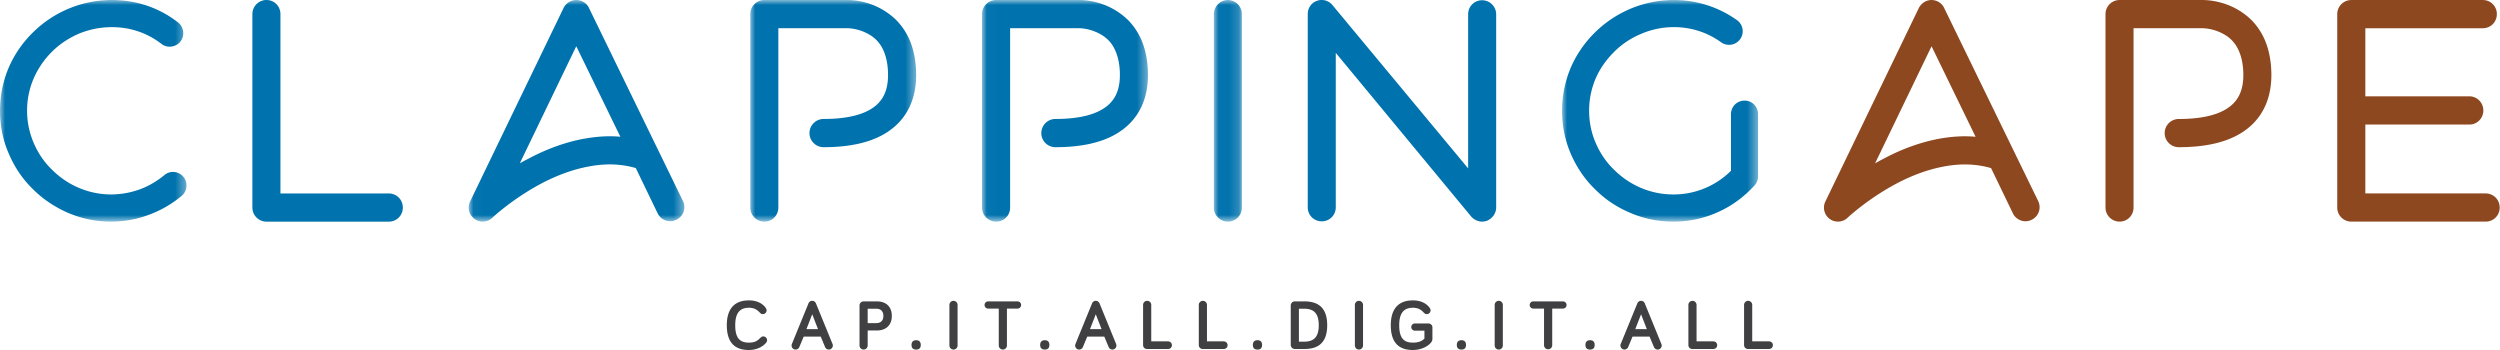
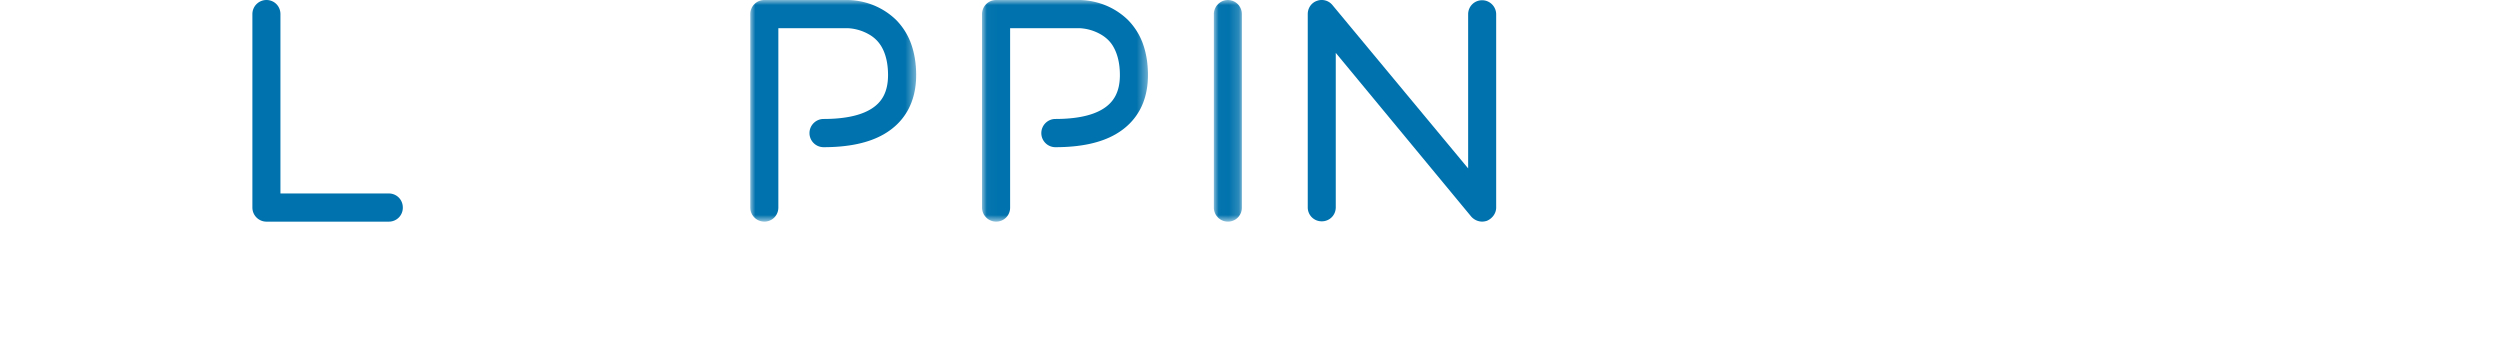
<svg xmlns="http://www.w3.org/2000/svg" xmlns:xlink="http://www.w3.org/1999/xlink" width="250" height="35" viewBox="0 0 250 35">
  <defs>
-     <path id="a" d="M0 0h18.65v22.163H0z" />
    <path id="c" d="M.003 0h19.602v22.163H.003z" />
    <path id="e" d="M.003 0h16.59v22.163H.003z" />
    <path id="g" d="M.031 0h16.593v22.163H.03z" />
    <path id="i" d="M.023 0h2.803v22.163H.023z" />
-     <path id="k" d="M.03 0h21.567v22.163H.03z" />
  </defs>
  <g fill="none" fill-rule="evenodd">
    <g>
      <mask id="b" fill="#fff">
        <use xlink:href="#a" />
      </mask>
      <path fill="#0072AD" d="M11.129 22.163c-1.519 0-2.982-.297-4.36-.893-1.3-.575-2.497-1.363-3.515-2.394-1.032-1.007-1.82-2.203-2.386-3.538C.272 13.98 0 12.532 0 11.069c0-1.494.296-2.937.868-4.3a11.065 11.065 0 0 1 2.41-3.509A11.232 11.232 0 0 1 11.185 0c2.439 0 4.709.761 6.604 2.232.598.459.705 1.304.271 1.9-.464.6-1.329.707-1.894.273-1.436-1.117-3.144-1.691-4.98-1.691-1.14 0-2.247.222-3.307.658-1 .438-1.922 1.033-2.705 1.823a8.576 8.576 0 0 0-1.812 2.663 8.08 8.08 0 0 0-.654 3.211c0 1.115.22 2.175.654 3.208.434 1.007 1.027 1.906 1.812 2.666 1.596 1.606 3.707 2.502 5.956 2.502a8.468 8.468 0 0 0 2.866-.516c.896-.327 1.705-.818 2.442-1.418.565-.485 1.403-.405 1.894.165a1.35 1.35 0 0 1-.164 1.907 11.013 11.013 0 0 1-3.218 1.874 10.798 10.798 0 0 1-3.82.706" mask="url(#b)" />
    </g>
    <g transform="translate(156.202)">
      <mask id="d" fill="#fff">
        <use xlink:href="#c" />
      </mask>
-       <path fill="#0072AD" d="M11.129 22.163c-1.513 0-2.977-.297-4.333-.893a10.755 10.755 0 0 1-3.542-2.394c-1.033-1.007-1.815-2.203-2.383-3.51a10.79 10.79 0 0 1-.868-4.297c0-1.494.3-2.937.868-4.3A11.162 11.162 0 0 1 3.28 3.26 11.322 11.322 0 0 1 6.855.87 11.214 11.214 0 0 1 11.18 0c2.307 0 4.47.708 6.316 2.012a1.36 1.36 0 0 1 .32 1.9 1.368 1.368 0 0 1-1.894.326 7.983 7.983 0 0 0-4.742-1.524 8.132 8.132 0 0 0-3.3.687 8.21 8.21 0 0 0-2.677 1.794c-.783.788-1.41 1.658-1.843 2.663a8.19 8.19 0 0 0-.65 3.211c0 1.115.216 2.203.65 3.208.434 1.007 1.027 1.906 1.812 2.666 1.604 1.606 3.707 2.502 5.956 2.502a8.1 8.1 0 0 0 3.413-.735 8.175 8.175 0 0 0 2.356-1.632v-5.656c0-.764.599-1.361 1.354-1.361.76 0 1.353.597 1.353 1.361v6.232c0 .324-.137.652-.354.895-1.03 1.113-2.216 2.014-3.6 2.635-1.402.65-2.949.98-4.522.98" mask="url(#d)" />
    </g>
    <path fill="#0072AD" d="M148.217 22.163a1.49 1.49 0 0 1-1.097-.508L133.577 5.287v15.442c0 .786-.617 1.403-1.4 1.403a1.387 1.387 0 0 1-1.402-1.403V1.404c0-.591.36-1.128.923-1.32a1.38 1.38 0 0 1 1.543.42l13.573 16.336V1.433c0-.79.615-1.408 1.403-1.408.752 0 1.4.618 1.4 1.408v19.32c0 .593-.395 1.103-.926 1.327a1.654 1.654 0 0 1-.474.083M40.282 20.754c0-.789-.617-1.407-1.402-1.407H28.044V1.414C28.044.618 27.427 0 26.642 0a1.41 1.41 0 0 0-1.403 1.414v19.34c0 .792.645 1.41 1.403 1.41H38.88a1.39 1.39 0 0 0 1.402-1.41" />
    <g transform="translate(75.023)">
      <mask id="f" fill="#fff">
        <use xlink:href="#e" />
      </mask>
      <path fill="#0072AD" d="M1.409 22.163c-.761 0-1.406-.617-1.406-1.409V1.414A1.41 1.41 0 0 1 1.409 0h8.333c.113 0 .791 0 1.662.221a7.033 7.033 0 0 1 3.166 1.754 6.55 6.55 0 0 1 1.463 2.257c.364.954.56 2.055.56 3.269 0 2.68-1.119 4.704-3.23 5.921-1.516.874-3.536 1.297-6.032 1.297a1.414 1.414 0 0 1-1.406-1.409c0-.786.648-1.413 1.406-1.413 1.992 0 3.566-.31 4.632-.927 1.235-.705 1.818-1.805 1.818-3.47 0-1.127-.22-2.06-.614-2.766a3.334 3.334 0 0 0-1.29-1.294 4.745 4.745 0 0 0-2.135-.622h-6.93v17.936c0 .792-.621 1.41-1.403 1.41" mask="url(#f)" />
    </g>
    <g transform="translate(98.173)">
      <mask id="h" fill="#fff">
        <use xlink:href="#g" />
      </mask>
      <path fill="#0072AD" d="M1.437 22.163A1.41 1.41 0 0 1 .03 20.754V1.414C.031.618.679 0 1.437 0h8.336c.11 0 .785 0 1.656.221a7.021 7.021 0 0 1 3.172 1.754 6.548 6.548 0 0 1 1.464 2.257c.363.954.559 2.055.559 3.269 0 2.68-1.122 4.704-3.23 5.921-1.513.874-3.536 1.297-6.035 1.297a1.41 1.41 0 0 1-1.4-1.409c0-.786.642-1.413 1.4-1.413 1.992 0 3.566-.31 4.632-.927 1.235-.705 1.825-1.805 1.825-3.47 0-1.127-.227-2.06-.62-2.766-.303-.564-.756-.986-1.29-1.294a4.737 4.737 0 0 0-2.133-.622H2.839v17.936a1.39 1.39 0 0 1-1.402 1.41" mask="url(#h)" />
    </g>
    <g transform="translate(121.361)">
      <mask id="j" fill="#fff">
        <use xlink:href="#i" />
      </mask>
      <path fill="#0072AD" d="M1.423 22.163c-.755 0-1.4-.617-1.4-1.409V1.414C.023.648.668 0 1.423 0a1.41 1.41 0 0 1 1.403 1.414v19.34a1.39 1.39 0 0 1-1.403 1.41" mask="url(#j)" />
    </g>
    <g transform="translate(46.841)">
      <mask id="l" fill="#fff">
        <use xlink:href="#k" />
      </mask>
      <path fill="#0072AD" d="M1.436 22.163c-.278 0-.593-.082-.84-.282a1.4 1.4 0 0 1-.42-1.748L9.522.786A1.443 1.443 0 0 1 10.786 0c.538 0 1.04.309 1.265.786l9.406 19.322a1.392 1.392 0 0 1-.645 1.859 1.393 1.393 0 0 1-1.882-.62l-2.191-4.54c-1.464-.424-3.004-.48-4.657-.166-1.55.28-3.15.846-4.798 1.716-2.869 1.524-4.864 3.387-4.889 3.412a1.4 1.4 0 0 1-.96.394zm9.35-17.54L5.142 16.328c.251-.141.505-.281.789-.42 1.882-1.018 3.792-1.694 5.613-2.034 1.262-.223 2.475-.312 3.652-.198l-4.41-9.053z" mask="url(#l)" />
    </g>
-     <path fill="#8E4820" d="M183.802 22.161c-.275 0-.586-.077-.84-.275a1.4 1.4 0 0 1-.419-1.748L191.888.79c.253-.478.727-.788 1.268-.788.529 0 1.033.31 1.256.788l9.408 19.317a1.395 1.395 0 0 1-.647 1.867c-.697.362-1.543.052-1.877-.626l-2.19-4.537c-1.461-.423-3.01-.476-4.66-.17-1.547.278-3.148.848-4.801 1.718-2.863 1.524-4.856 3.381-4.886 3.414-.25.253-.618.388-.957.388zm9.354-17.534l-5.647 11.708c.254-.146.504-.287.791-.429 1.874-1.017 3.786-1.69 5.608-2.032 1.265-.225 2.472-.308 3.651-.195l-4.403-9.052zM211.95 22.161c-.752 0-1.4-.617-1.4-1.404V1.413c0-.792.648-1.41 1.4-1.41h8.339c.113 0 .785 0 1.659.223a7.018 7.018 0 0 1 3.172 1.75 6.53 6.53 0 0 1 1.457 2.255c.367.96.56 2.057.56 3.27 0 2.676-1.116 4.711-3.224 5.922-1.519.873-3.536 1.297-6.035 1.297a1.41 1.41 0 0 1 0-2.821c1.992 0 3.562-.309 4.632-.927 1.235-.705 1.824-1.804 1.824-3.47 0-1.127-.226-2.059-.623-2.765a3.314 3.314 0 0 0-1.287-1.292 4.669 4.669 0 0 0-2.135-.622h-6.934v17.934c0 .787-.614 1.404-1.406 1.404M248.563 19.343h-12.03v-6.887h10.401c.783 0 1.4-.623 1.4-1.413a1.41 1.41 0 0 0-1.4-1.413h-10.401V2.825h11.746c.791 0 1.406-.62 1.406-1.412a1.39 1.39 0 0 0-1.406-1.41h-13.152c-.758 0-1.403.618-1.403 1.41v19.344c0 .787.645 1.404 1.403 1.404h13.436a1.39 1.39 0 0 0 1.406-1.404c0-.794-.618-1.414-1.406-1.414" />
-     <path fill="#404042" d="M72.68 32.523c0-1.676.801-2.484 2.204-2.484.852 0 1.409.341 1.696.765.058.084.08.156.08.233a.38.38 0 0 1-.383.376.387.387 0 0 1-.287-.143c-.29-.317-.593-.494-1.106-.494-.938 0-1.36.58-1.36 1.747 0 1.238.422 1.74 1.36 1.74.522 0 .804-.12 1.14-.466.113-.114.204-.155.302-.155.214 0 .382.169.382.38a.346.346 0 0 1-.07.214c-.34.452-1 .764-1.754.764-1.403 0-2.203-.743-2.203-2.477M81.222 31.427l-.578 1.486H81.8l-.577-1.486zm-.853 2.235l-.43 1.027a.41.41 0 0 1-.38.268.405.405 0 0 1-.373-.553l1.663-4.067c.04-.1.153-.255.373-.255.217 0 .33.155.372.255l1.663 4.067a.407.407 0 0 1-.373.553.417.417 0 0 1-.382-.268l-.428-1.027H80.37zM86.768 30.874v1.437h.874c.437 0 .696-.263.696-.721 0-.467-.268-.716-.696-.716h-.874zm0 2.172v1.501a.408.408 0 1 1-.816 0V30.55c0-.226.18-.41.406-.41h1.345c.825 0 1.479.459 1.479 1.45 0 .977-.639 1.457-1.48 1.457h-.934zM91.153 34.497c0-.318.168-.475.464-.475.297 0 .459.157.459.475 0 .311-.162.46-.459.46-.296 0-.464-.149-.464-.46M95.758 34.547a.41.41 0 0 1-.407.41.41.41 0 0 1-.41-.41v-4.055a.41.41 0 0 1 .41-.41.41.41 0 0 1 .407.41v4.055zM100.693 30.86v3.687a.41.41 0 0 1-.41.41.41.41 0 0 1-.406-.41V30.86h-1.079a.361.361 0 0 1 0-.721h2.973a.361.361 0 0 1 0 .721h-1.078zM104.017 34.497c0-.318.168-.475.465-.475.293 0 .455.157.455.475 0 .311-.162.46-.455.46-.297 0-.465-.149-.465-.46M109.579 31.427L109 32.913h1.155l-.577-1.486zm-.853 2.235l-.43 1.027a.41.41 0 0 1-.38.268.405.405 0 0 1-.372-.553l1.662-4.067c.04-.1.153-.255.373-.255.217 0 .33.155.373.255l1.662 4.067a.407.407 0 0 1-.373.553.417.417 0 0 1-.382-.268l-.428-1.027h-1.705zM116.797 34.136c.232 0 .394.17.394.382 0 .22-.162.382-.394.382h-2.088c-.232 0-.4-.17-.4-.396v-4.012a.41.41 0 0 1 .41-.41.41.41 0 0 1 .406.41v3.644h1.672zM122.364 34.136c.232 0 .394.17.394.382 0 .22-.162.382-.394.382h-2.084c-.232 0-.4-.17-.4-.396v-4.012a.407.407 0 1 1 .816 0v3.644h1.668zM125.285 34.497c0-.318.168-.475.465-.475.296 0 .458.157.458.475 0 .311-.162.46-.458.46-.297 0-.465-.149-.465-.46M129.89 34.165h.541c.902 0 1.446-.411 1.446-1.642 0-1.231-.544-1.649-1.446-1.649h-.54v3.291zm.541-4.026c1.403 0 2.289.637 2.289 2.384 0 1.748-.886 2.377-2.289 2.377h-.95a.408.408 0 0 1-.407-.41V30.55c0-.226.18-.41.407-.41h.95zM136.304 34.547a.408.408 0 1 1-.816 0v-4.055a.408.408 0 1 1 .816 0v4.055zM142.443 33.068h-.956a.362.362 0 0 1-.36-.361c0-.198.161-.36.36-.36h1.366c.195 0 .388.17.388.374v1.132a.554.554 0 0 1-.12.375c-.338.453-1.084.772-1.839.772-1.402 0-2.203-.743-2.203-2.477 0-1.676.8-2.484 2.203-2.484.853 0 1.409.341 1.696.765.058.084.08.156.08.233a.38.38 0 0 1-.382.376.387.387 0 0 1-.288-.143c-.29-.317-.592-.494-1.106-.494-.938 0-1.36.58-1.36 1.747 0 1.238.422 1.74 1.36 1.74.523 0 .886-.12 1.161-.403v-.792zM145.682 34.497c0-.318.169-.475.465-.475.293 0 .455.157.455.475 0 .311-.162.46-.455.46-.296 0-.465-.149-.465-.46M150.284 34.547a.41.41 0 0 1-.406.41.41.41 0 0 1-.41-.41v-4.055a.41.41 0 0 1 .41-.41.41.41 0 0 1 .406.41v4.055zM155.222 30.86v3.687a.41.41 0 0 1-.818 0V30.86h-1.076a.362.362 0 0 1-.36-.36c0-.198.161-.361.36-.361h2.97c.199 0 .36.163.36.36 0 .199-.161.361-.36.361h-1.076zM158.544 34.497c0-.318.168-.475.464-.475.297 0 .459.157.459.475 0 .311-.162.46-.459.46-.296 0-.464-.149-.464-.46M164.106 31.427l-.578 1.486h1.155l-.577-1.486zm-.853 2.235l-.428 1.027a.418.418 0 0 1-.382.268.407.407 0 0 1-.373-.553l1.663-4.067a.403.403 0 0 1 .373-.255c.22 0 .333.155.372.255l1.663 4.067c.021.051.03.106.03.15 0 .219-.183.403-.403.403-.183 0-.315-.12-.379-.268l-.43-1.027h-1.706zM171.323 34.136c.232 0 .394.17.394.382 0 .22-.162.382-.394.382h-2.084c-.232 0-.4-.17-.4-.396v-4.012a.407.407 0 1 1 .816 0v3.644h1.668zM176.894 34.136c.232 0 .394.17.394.382 0 .22-.162.382-.394.382h-2.087c-.232 0-.4-.17-.4-.396v-4.012a.41.41 0 0 1 .409-.41.41.41 0 0 1 .406.41v3.644h1.672z" />
  </g>
</svg>